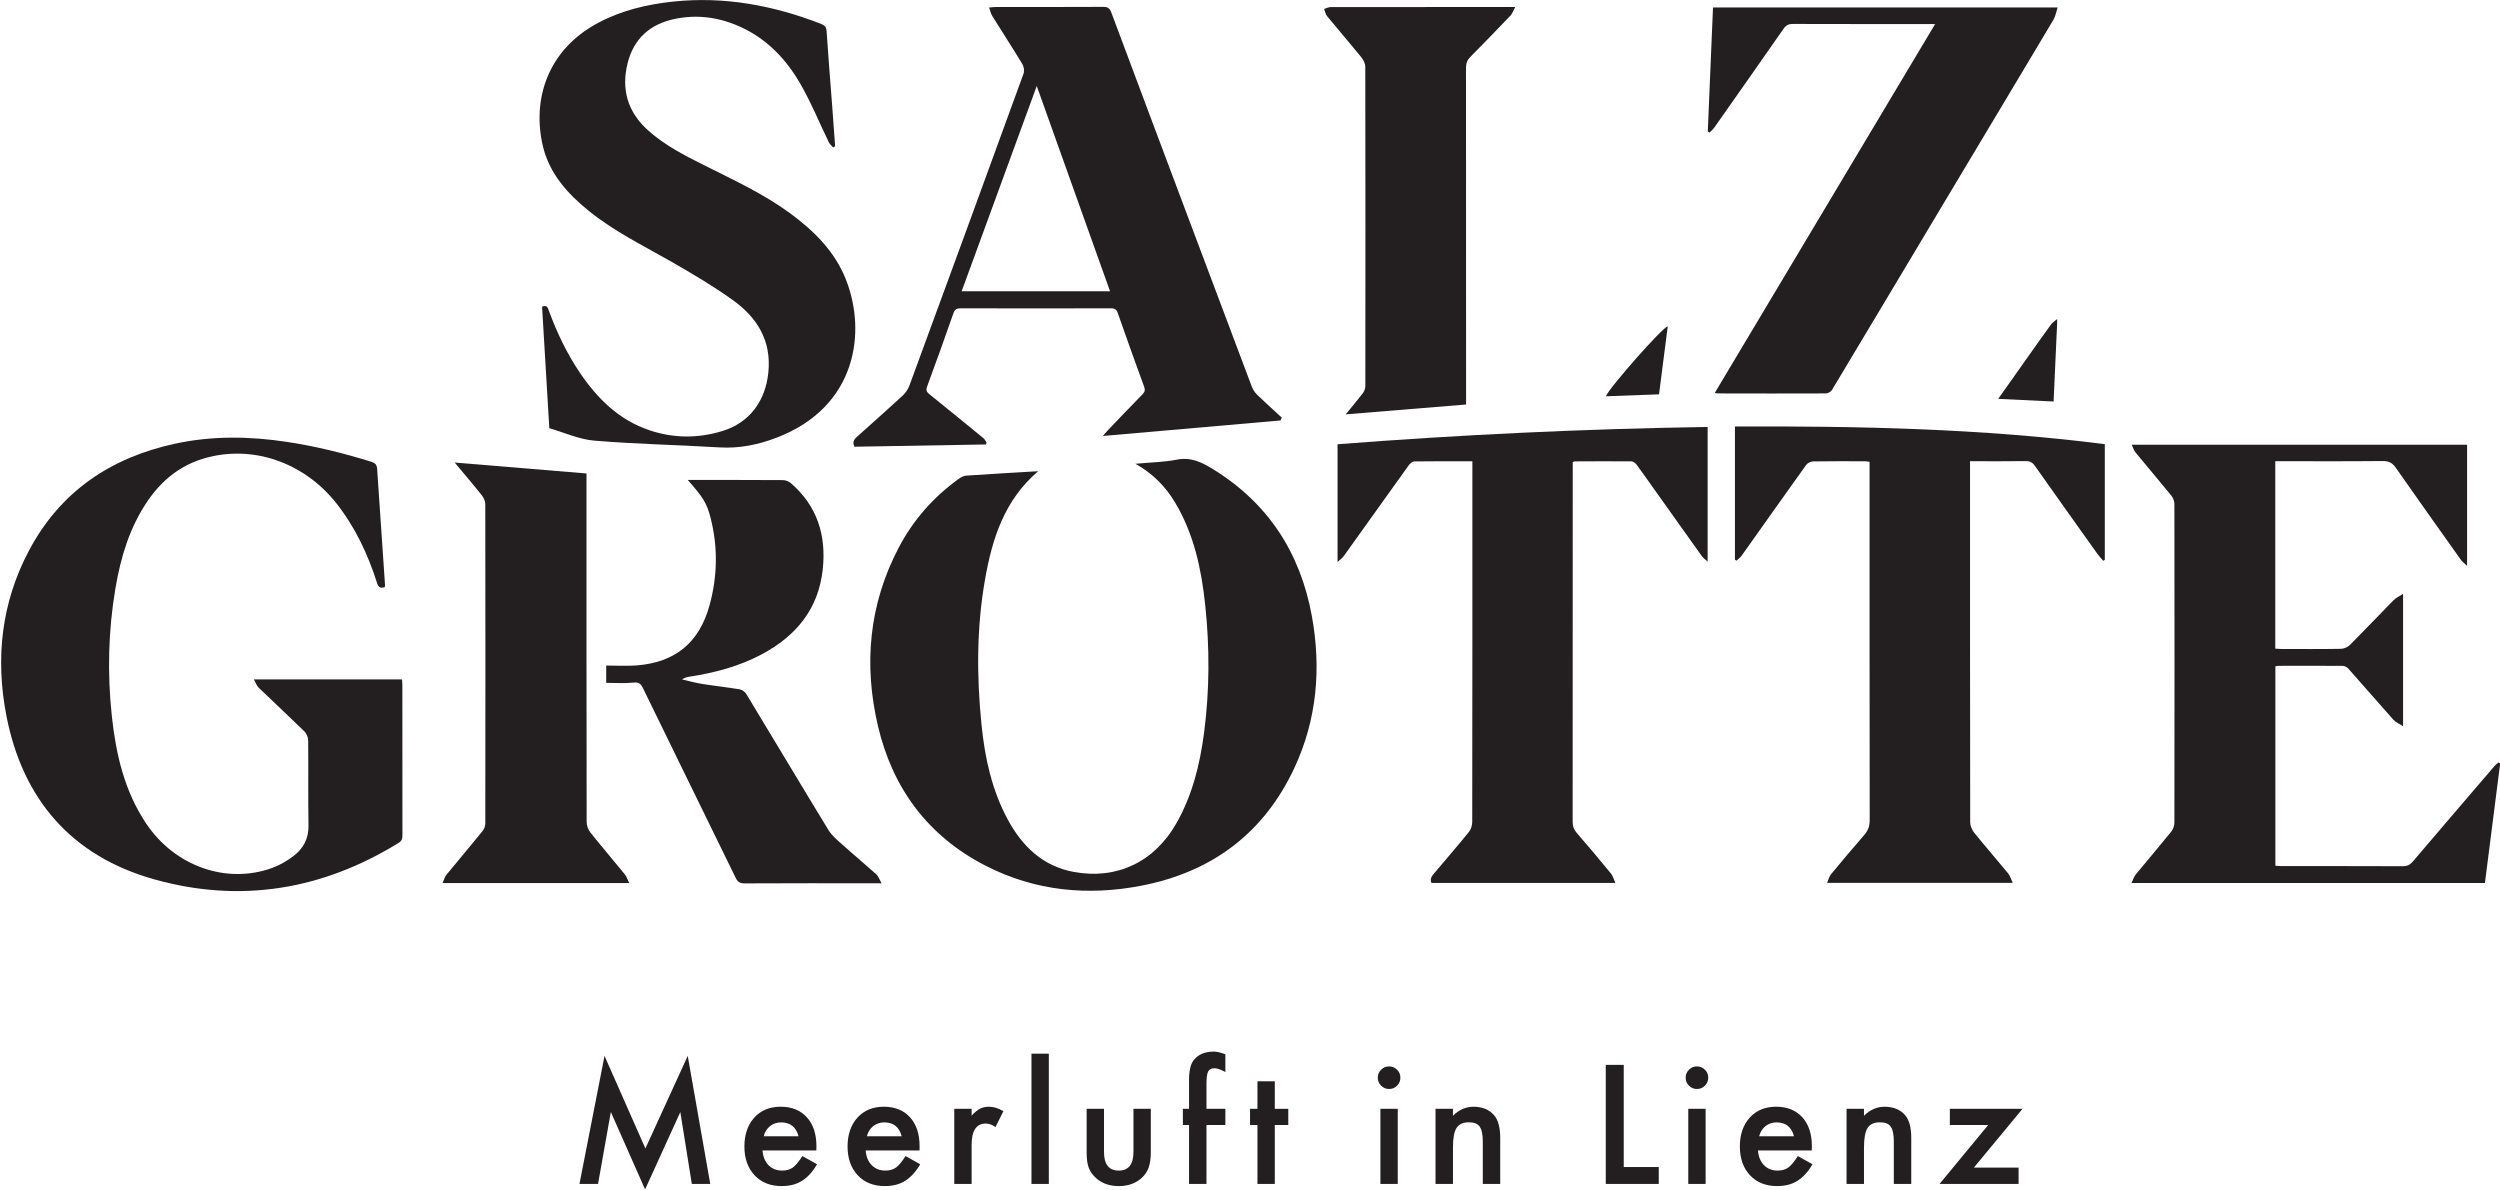
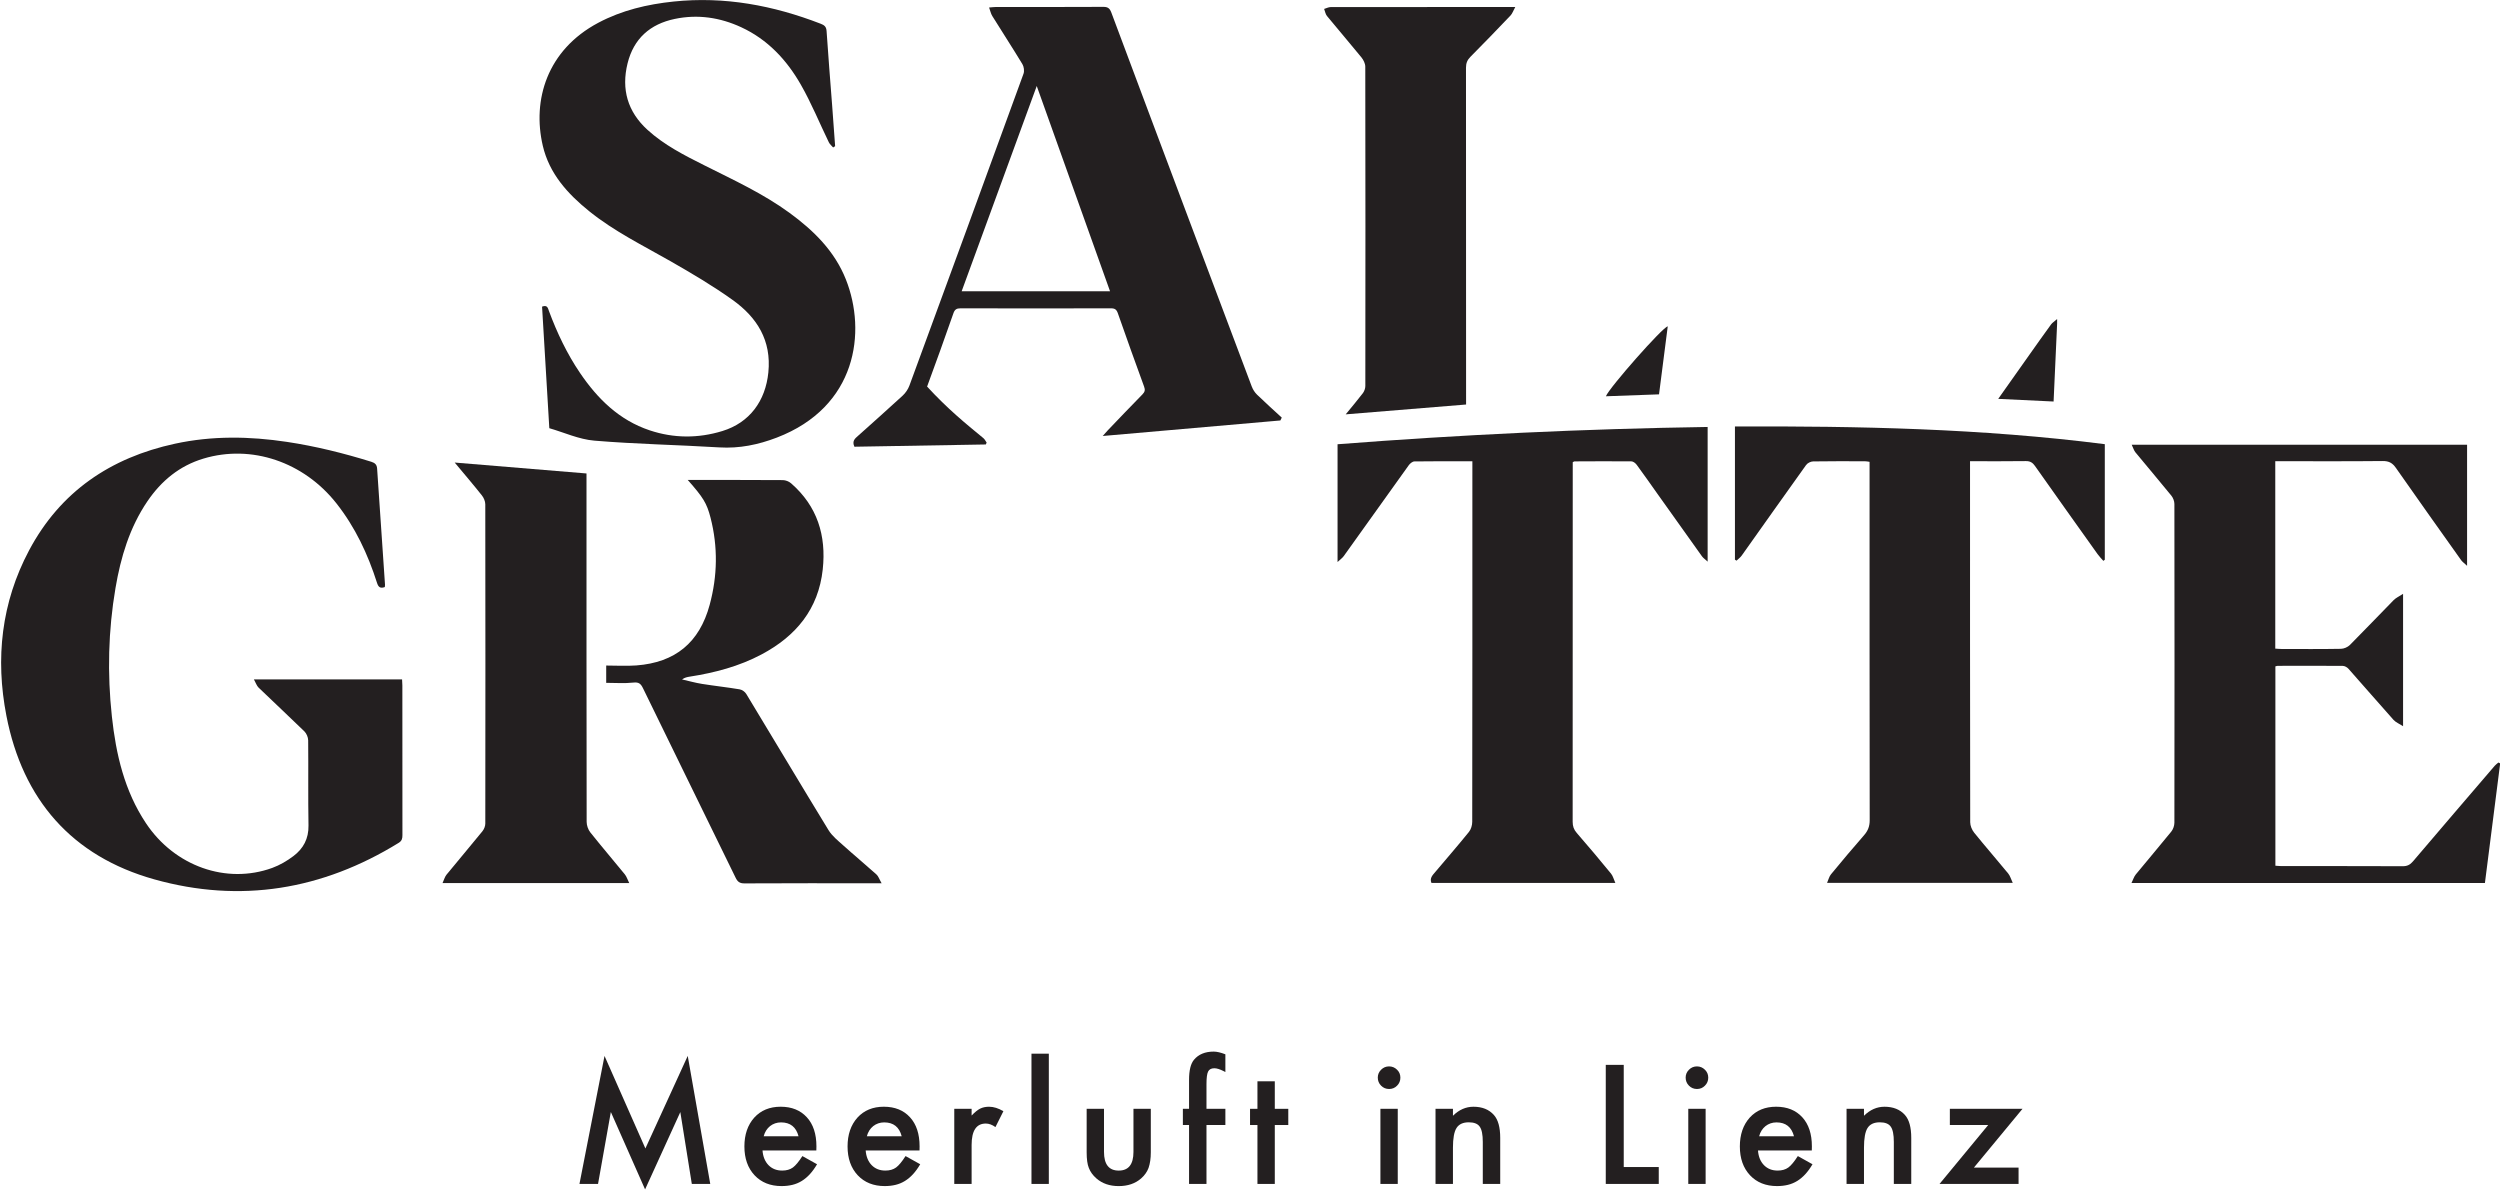
<svg xmlns="http://www.w3.org/2000/svg" width="100%" height="100%" viewBox="0 0 651 310" version="1.1" xml:space="preserve" style="fill-rule:evenodd;clip-rule:evenodd;stroke-linejoin:round;stroke-miterlimit:2;">
  <g transform="matrix(1,0,0,1,-3674.66,-128.109)">
    <g transform="matrix(4.167,0,0,4.167,0,0)">
      <g transform="matrix(1,0,0,1,918.059,97.071)">
        <path d="M0,7.658L1.566,-0.342L4.12,5.441L6.766,-0.342L8.173,7.658L7.021,7.658L6.303,3.167L4.101,8L1.961,3.162L1.161,7.658L0,7.658Z" style="fill:rgb(35,31,32);fill-rule:nonzero;" />
      </g>
    </g>
    <g transform="matrix(4.167,0,0,4.167,0,0)">
      <g transform="matrix(1,0,0,1,931.749,103.017)">
        <path d="M0,-1.267C-0.151,-1.845 -0.516,-2.134 -1.094,-2.134C-1.226,-2.134 -1.349,-2.114 -1.465,-2.074C-1.581,-2.034 -1.686,-1.976 -1.781,-1.901C-1.875,-1.825 -1.957,-1.734 -2.024,-1.629C-2.091,-1.522 -2.143,-1.402 -2.178,-1.267L0,-1.267ZM1.113,-0.38L-2.251,-0.38C-2.222,0.005 -2.096,0.312 -1.875,0.54C-1.653,0.765 -1.369,0.877 -1.022,0.877C-0.752,0.877 -0.529,0.813 -0.352,0.685C-0.178,0.556 0.019,0.318 0.241,-0.029L1.157,0.482C1.015,0.723 0.866,0.93 0.708,1.102C0.551,1.273 0.382,1.415 0.202,1.526C0.022,1.637 -0.172,1.718 -0.381,1.769C-0.59,1.82 -0.816,1.846 -1.06,1.846C-1.761,1.846 -2.323,1.621 -2.747,1.171C-3.171,0.718 -3.383,0.118 -3.383,-0.631C-3.383,-1.373 -3.177,-1.974 -2.766,-2.433C-2.352,-2.886 -1.802,-3.113 -1.118,-3.113C-0.427,-3.113 0.119,-2.893 0.52,-2.452C0.919,-2.016 1.118,-1.41 1.118,-0.636L1.113,-0.38Z" style="fill:rgb(35,31,32);fill-rule:nonzero;" />
      </g>
    </g>
    <g transform="matrix(4.167,0,0,4.167,0,0)">
      <g transform="matrix(1,0,0,1,938.196,103.017)">
        <path d="M0,-1.267C-0.151,-1.845 -0.516,-2.134 -1.094,-2.134C-1.226,-2.134 -1.349,-2.114 -1.465,-2.074C-1.581,-2.034 -1.686,-1.976 -1.781,-1.901C-1.875,-1.825 -1.957,-1.734 -2.024,-1.629C-2.091,-1.522 -2.143,-1.402 -2.178,-1.267L0,-1.267ZM1.113,-0.38L-2.251,-0.38C-2.222,0.005 -2.096,0.312 -1.875,0.54C-1.653,0.765 -1.369,0.877 -1.022,0.877C-0.752,0.877 -0.529,0.813 -0.352,0.685C-0.178,0.556 0.019,0.318 0.241,-0.029L1.157,0.482C1.015,0.723 0.866,0.93 0.708,1.102C0.551,1.273 0.382,1.415 0.202,1.526C0.022,1.637 -0.172,1.718 -0.381,1.769C-0.59,1.82 -0.816,1.846 -1.06,1.846C-1.761,1.846 -2.323,1.621 -2.747,1.171C-3.171,0.718 -3.383,0.118 -3.383,-0.631C-3.383,-1.373 -3.177,-1.974 -2.766,-2.433C-2.352,-2.886 -1.802,-3.113 -1.118,-3.113C-0.427,-3.113 0.119,-2.893 0.52,-2.452C0.919,-2.016 1.118,-1.41 1.118,-0.636L1.113,-0.38Z" style="fill:rgb(35,31,32);fill-rule:nonzero;" />
      </g>
    </g>
    <g transform="matrix(4.167,0,0,4.167,0,0)">
      <g transform="matrix(1,0,0,1,941.481,104.599)">
        <path d="M0,-4.564L1.084,-4.564L1.084,-4.145C1.284,-4.353 1.46,-4.497 1.614,-4.574C1.772,-4.654 1.958,-4.694 2.173,-4.694C2.459,-4.694 2.758,-4.601 3.07,-4.415L2.573,-3.422C2.368,-3.57 2.167,-3.644 1.971,-3.644C1.38,-3.644 1.084,-3.197 1.084,-2.304L1.084,0.13L0,0.13L0,-4.564Z" style="fill:rgb(35,31,32);fill-rule:nonzero;" />
      </g>
    </g>
    <g transform="matrix(4.167,0,0,4.167,0,0)">
      <g transform="matrix(-1,0,0,1,1893.7,-878.682)">
        <rect x="946.31" y="975.271" width="1.084" height="8.14" style="fill:rgb(35,31,32);" />
      </g>
    </g>
    <g transform="matrix(4.167,0,0,4.167,0,0)">
      <g transform="matrix(1,0,0,1,950.838,104.864)">
        <path d="M0,-4.829L0,-2.135C0,-1.358 0.307,-0.969 0.92,-0.969C1.534,-0.969 1.841,-1.358 1.841,-2.135L1.841,-4.829L2.925,-4.829L2.925,-2.111C2.925,-1.735 2.879,-1.411 2.785,-1.138C2.695,-0.893 2.54,-0.673 2.318,-0.477C1.952,-0.159 1.486,0 0.92,0C0.358,0 -0.106,-0.159 -0.472,-0.477C-0.697,-0.673 -0.856,-0.893 -0.949,-1.138C-1.039,-1.356 -1.084,-1.681 -1.084,-2.111L-1.084,-4.829L0,-4.829Z" style="fill:rgb(35,31,32);fill-rule:nonzero;" />
      </g>
    </g>
    <g transform="matrix(4.167,0,0,4.167,0,0)">
      <g transform="matrix(1,0,0,1,957.242,100.141)">
        <path d="M0,0.906L0,4.588L-1.089,4.588L-1.089,0.906L-1.475,0.906L-1.475,-0.106L-1.089,-0.106L-1.089,-1.918C-1.089,-2.509 -0.986,-2.927 -0.781,-3.171C-0.498,-3.511 -0.087,-3.682 0.453,-3.682C0.646,-3.682 0.888,-3.625 1.181,-3.513L1.181,-2.405L1.07,-2.462C0.835,-2.581 0.643,-2.641 0.492,-2.641C0.299,-2.641 0.169,-2.572 0.101,-2.434C0.034,-2.299 0,-2.038 0,-1.653L0,-0.106L1.181,-0.106L1.181,0.906L0,0.906Z" style="fill:rgb(35,31,32);fill-rule:nonzero;" />
      </g>
    </g>
    <g transform="matrix(4.167,0,0,4.167,0,0)">
      <g transform="matrix(1,0,0,1,961.511,101.997)">
        <path d="M0,-0.95L0,2.732L-1.084,2.732L-1.084,-0.95L-1.547,-0.95L-1.547,-1.962L-1.084,-1.962L-1.084,-3.682L0,-3.682L0,-1.962L0.843,-1.962L0.843,-0.95L0,-0.95Z" style="fill:rgb(35,31,32);fill-rule:nonzero;" />
      </g>
    </g>
    <g transform="matrix(4.167,0,0,4.167,0,0)">
      <g transform="matrix(1,0,0,1,0,-877.887)">
        <path d="M969.195,982.616L968.111,982.616L968.111,977.922L969.195,977.922L969.195,982.616ZM967.947,975.97C967.947,975.781 968.016,975.617 968.154,975.479C968.292,975.341 968.458,975.271 968.651,975.271C968.846,975.271 969.014,975.341 969.152,975.479C969.29,975.613 969.359,975.779 969.359,975.975C969.359,976.171 969.29,976.338 969.152,976.476C969.017,976.614 968.851,976.683 968.655,976.683C968.459,976.683 968.292,976.614 968.154,976.476C968.016,976.338 967.947,976.169 967.947,975.97" style="fill:rgb(35,31,32);fill-rule:nonzero;" />
      </g>
    </g>
    <g transform="matrix(4.167,0,0,4.167,0,0)">
      <g transform="matrix(1,0,0,1,971.555,104.599)">
        <path d="M0,-4.564L1.089,-4.564L1.089,-4.13C1.468,-4.506 1.896,-4.694 2.371,-4.694C2.917,-4.694 3.343,-4.522 3.648,-4.179C3.911,-3.886 4.043,-3.409 4.043,-2.747L4.043,0.13L2.954,0.13L2.954,-2.492C2.954,-2.954 2.89,-3.274 2.761,-3.451C2.636,-3.631 2.408,-3.721 2.077,-3.721C1.717,-3.721 1.462,-3.602 1.311,-3.364C1.163,-3.129 1.089,-2.72 1.089,-2.135L1.089,0.13L0,0.13L0,-4.564Z" style="fill:rgb(35,31,32);fill-rule:nonzero;" />
      </g>
    </g>
    <g transform="matrix(4.167,0,0,4.167,0,0)">
      <g transform="matrix(1,0,0,1,983.317,104.729)">
        <path d="M0,-7.441L0,-1.056L2.188,-1.056L2.188,0L-1.123,0L-1.123,-7.441L0,-7.441Z" style="fill:rgb(35,31,32);fill-rule:nonzero;" />
      </g>
    </g>
    <g transform="matrix(4.167,0,0,4.167,0,0)">
      <g transform="matrix(1,0,0,1,0,-877.887)">
        <path d="M988.434,982.616L987.35,982.616L987.35,977.922L988.434,977.922L988.434,982.616ZM987.186,975.97C987.186,975.781 987.255,975.617 987.393,975.479C987.531,975.341 987.697,975.271 987.889,975.271C988.085,975.271 988.252,975.341 988.39,975.479C988.529,975.613 988.598,975.779 988.598,975.975C988.598,976.171 988.529,976.338 988.39,976.476C988.255,976.614 988.09,976.683 987.894,976.683C987.698,976.683 987.531,976.614 987.393,976.476C987.255,976.338 987.186,976.169 987.186,975.97" style="fill:rgb(35,31,32);fill-rule:nonzero;" />
      </g>
    </g>
    <g transform="matrix(4.167,0,0,4.167,0,0)">
      <g transform="matrix(1,0,0,1,993.956,103.017)">
        <path d="M0,-1.267C-0.151,-1.845 -0.516,-2.134 -1.094,-2.134C-1.226,-2.134 -1.349,-2.114 -1.465,-2.074C-1.581,-2.034 -1.686,-1.976 -1.781,-1.901C-1.875,-1.825 -1.957,-1.734 -2.024,-1.629C-2.091,-1.522 -2.143,-1.402 -2.178,-1.267L0,-1.267ZM1.113,-0.38L-2.25,-0.38C-2.222,0.005 -2.096,0.312 -1.875,0.54C-1.653,0.765 -1.369,0.877 -1.022,0.877C-0.752,0.877 -0.529,0.813 -0.352,0.685C-0.178,0.556 0.019,0.318 0.241,-0.029L1.157,0.482C1.015,0.723 0.866,0.93 0.708,1.102C0.551,1.273 0.382,1.415 0.202,1.526C0.022,1.637 -0.172,1.718 -0.381,1.769C-0.59,1.82 -0.816,1.846 -1.06,1.846C-1.761,1.846 -2.323,1.621 -2.747,1.171C-3.171,0.718 -3.383,0.118 -3.383,-0.631C-3.383,-1.373 -3.177,-1.974 -2.766,-2.433C-2.352,-2.886 -1.802,-3.113 -1.118,-3.113C-0.427,-3.113 0.119,-2.893 0.521,-2.452C0.919,-2.016 1.118,-1.41 1.118,-0.636L1.113,-0.38Z" style="fill:rgb(35,31,32);fill-rule:nonzero;" />
      </g>
    </g>
    <g transform="matrix(4.167,0,0,4.167,0,0)">
      <g transform="matrix(1,0,0,1,997.241,104.599)">
        <path d="M0,-4.564L1.089,-4.564L1.089,-4.13C1.468,-4.506 1.896,-4.694 2.371,-4.694C2.917,-4.694 3.343,-4.522 3.648,-4.179C3.911,-3.886 4.043,-3.409 4.043,-2.747L4.043,0.13L2.954,0.13L2.954,-2.492C2.954,-2.954 2.89,-3.274 2.761,-3.451C2.636,-3.631 2.408,-3.721 2.077,-3.721C1.717,-3.721 1.462,-3.602 1.311,-3.364C1.163,-3.129 1.089,-2.72 1.089,-2.135L1.089,0.13L0,0.13L0,-4.564Z" style="fill:rgb(35,31,32);fill-rule:nonzero;" />
      </g>
    </g>
    <g transform="matrix(4.167,0,0,4.167,0,0)">
      <g transform="matrix(1,0,0,1,1005.2,101.057)">
        <path d="M0,2.65L2.79,2.65L2.79,3.672L-2.149,3.672L0.892,-0.01L-1.504,-0.01L-1.504,-1.022L3.036,-1.022L0,2.65Z" style="fill:rgb(35,31,32);fill-rule:nonzero;" />
      </g>
    </g>
    <g transform="matrix(4.167,0,0,4.167,0,0)">
      <g transform="matrix(1,0,0,1,946.723,85.853)">
-         <path d="M0,-25.663C-2.118,-23.845 -2.872,-21.444 -3.318,-18.907C-3.849,-15.894 -3.845,-12.858 -3.54,-9.825C-3.332,-7.756 -2.897,-5.733 -1.89,-3.881C-0.985,-2.215 0.287,-0.982 2.22,-0.623C4.93,-0.12 7.276,-1.258 8.643,-3.669C9.638,-5.423 10.108,-7.336 10.367,-9.309C10.717,-11.971 10.722,-14.643 10.439,-17.31C10.201,-19.55 9.737,-21.736 8.558,-23.705C7.967,-24.694 7.187,-25.5 6.079,-26.128C7.017,-26.215 7.861,-26.227 8.677,-26.387C9.545,-26.556 10.221,-26.224 10.906,-25.803C14.362,-23.684 16.378,-20.575 17.1,-16.633C17.699,-13.365 17.43,-10.154 16.009,-7.114C14.106,-3.043 10.866,-0.627 6.493,0.23C3.113,0.893 -0.194,0.578 -3.294,-1.015C-6.889,-2.863 -9.094,-5.842 -10.01,-9.739C-10.914,-13.585 -10.574,-17.33 -8.722,-20.871C-7.819,-22.597 -6.563,-24.031 -4.982,-25.172C-4.84,-25.275 -4.662,-25.375 -4.494,-25.387C-3.025,-25.489 -1.555,-25.57 0,-25.663" style="fill:rgb(35,31,32);fill-rule:nonzero;" />
-       </g>
+         </g>
    </g>
    <g transform="matrix(4.167,0,0,4.167,0,0)">
      <g transform="matrix(1,0,0,1,905.895,77.745)">
        <path d="M0,-10.316C-0.274,-10.216 -0.398,-10.3 -0.485,-10.571C-1.058,-12.37 -1.85,-14.059 -3.029,-15.552C-5.074,-18.14 -8.334,-19.244 -11.331,-18.344C-12.831,-17.894 -13.966,-16.955 -14.836,-15.675C-15.95,-14.035 -16.502,-12.183 -16.83,-10.255C-17.284,-7.592 -17.346,-4.912 -17.056,-2.229C-16.801,0.134 -16.271,2.423 -14.927,4.441C-13.14,7.127 -9.902,8.279 -7.033,7.235C-6.564,7.064 -6.112,6.799 -5.712,6.497C-5.093,6.031 -4.754,5.409 -4.769,4.584C-4.8,2.811 -4.771,1.036 -4.789,-0.737C-4.791,-0.928 -4.893,-1.167 -5.029,-1.3C-5.971,-2.22 -6.938,-3.114 -7.885,-4.029C-8.006,-4.145 -8.061,-4.331 -8.181,-4.547L1.079,-4.547C1.086,-4.416 1.097,-4.291 1.097,-4.166C1.099,-1.048 1.097,2.069 1.101,5.186C1.102,5.394 1.071,5.543 0.869,5.668C-3.898,8.609 -9.022,9.46 -14.404,7.951C-19.561,6.506 -22.629,2.967 -23.647,-2.272C-24.344,-5.855 -23.963,-9.346 -22.232,-12.604C-20.278,-16.285 -17.132,-18.403 -13.111,-19.274C-10.792,-19.776 -8.461,-19.741 -6.115,-19.387C-4.32,-19.117 -2.573,-18.682 -0.845,-18.145C-0.613,-18.072 -0.497,-17.964 -0.481,-17.719C-0.32,-15.301 -0.153,-12.884 0.012,-10.467C0.015,-10.417 0.004,-10.367 0,-10.316" style="fill:rgb(35,31,32);fill-rule:nonzero;" />
      </g>
    </g>
    <g transform="matrix(4.167,0,0,4.167,0,0)">
      <g transform="matrix(1,0,0,1,1015.06,85.923)">
        <path d="M0,-27.388L20.958,-27.388L20.958,-19.821C20.779,-19.99 20.661,-20.07 20.584,-20.178C19.22,-22.097 17.854,-24.015 16.506,-25.945C16.291,-26.254 16.066,-26.373 15.683,-26.369C13.595,-26.347 11.507,-26.358 9.419,-26.358L8.972,-26.358L8.972,-14.646C9.105,-14.638 9.229,-14.624 9.354,-14.624C10.594,-14.622 11.834,-14.612 13.073,-14.634C13.265,-14.637 13.501,-14.739 13.637,-14.876C14.558,-15.799 15.454,-16.747 16.369,-17.676C16.509,-17.819 16.706,-17.905 16.958,-18.07L16.958,-9.798C16.711,-9.958 16.498,-10.041 16.361,-10.194C15.415,-11.252 14.487,-12.327 13.544,-13.389C13.461,-13.482 13.311,-13.566 13.192,-13.567C11.835,-13.579 10.478,-13.573 9.121,-13.57C9.084,-13.57 9.047,-13.553 8.979,-13.537L8.979,-1.08C9.104,-1.072 9.229,-1.057 9.353,-1.057C11.885,-1.055 14.416,-1.06 16.948,-1.049C17.226,-1.048 17.402,-1.146 17.576,-1.35C19.273,-3.345 20.977,-5.332 22.681,-7.32C22.748,-7.398 22.836,-7.459 22.914,-7.528C22.951,-7.51 22.988,-7.493 23.026,-7.476C22.709,-4.987 22.392,-2.499 22.073,0L-0.013,0C0.092,-0.215 0.143,-0.397 0.253,-0.531C0.988,-1.428 1.743,-2.309 2.472,-3.21C2.589,-3.356 2.668,-3.58 2.668,-3.767C2.678,-10.407 2.678,-17.047 2.668,-23.687C2.668,-23.861 2.589,-24.068 2.478,-24.205C1.739,-25.114 0.979,-26.006 0.234,-26.911C0.138,-27.028 0.096,-27.188 0,-27.388" style="fill:rgb(35,31,32);fill-rule:nonzero;" />
      </g>
    </g>
    <g transform="matrix(4.167,0,0,4.167,0,0)">
      <g transform="matrix(1,0,0,1,990.266,85.887)">
        <path d="M0,-28.493C7.708,-28.521 15.416,-28.369 23.113,-27.386L23.113,-20.164C23.082,-20.141 23.052,-20.118 23.022,-20.095C22.9,-20.236 22.766,-20.369 22.659,-20.52C21.352,-22.353 20.046,-24.186 18.749,-26.026C18.6,-26.236 18.447,-26.333 18.176,-26.329C17.031,-26.312 15.886,-26.322 14.691,-26.322L14.691,-25.869C14.691,-18.5 14.689,-11.131 14.702,-3.762C14.702,-3.542 14.81,-3.282 14.95,-3.108C15.645,-2.247 16.374,-1.413 17.076,-0.558C17.197,-0.411 17.249,-0.208 17.36,0.028L5.757,0.028C5.848,-0.177 5.888,-0.368 5.998,-0.501C6.677,-1.325 7.363,-2.144 8.067,-2.947C8.312,-3.227 8.422,-3.507 8.421,-3.887C8.41,-11.191 8.413,-18.495 8.413,-25.798L8.413,-26.284C8.306,-26.298 8.22,-26.318 8.133,-26.318C7.051,-26.32 5.967,-26.328 4.885,-26.309C4.735,-26.307 4.533,-26.206 4.447,-26.085C3.097,-24.204 1.764,-22.311 0.422,-20.424C0.336,-20.303 0.208,-20.212 0.1,-20.108C0.067,-20.128 0.033,-20.148 0,-20.168L0,-28.493Z" style="fill:rgb(35,31,32);fill-rule:nonzero;" />
      </g>
    </g>
    <g transform="matrix(4.167,0,0,4.167,0,0)">
      <g transform="matrix(1,0,0,1,973.858,83.778)">
        <path d="M0,-24.21C-1.251,-24.21 -2.438,-24.217 -3.624,-24.199C-3.744,-24.197 -3.897,-24.071 -3.976,-23.961C-5.336,-22.07 -6.685,-20.171 -8.042,-18.278C-8.121,-18.167 -8.241,-18.086 -8.425,-17.913L-8.425,-25.273C-0.732,-25.869 6.967,-26.235 14.702,-26.353L14.702,-17.937C14.539,-18.089 14.422,-18.166 14.346,-18.272C13.422,-19.562 12.503,-20.856 11.583,-22.149C11.146,-22.764 10.715,-23.383 10.268,-23.99C10.194,-24.09 10.052,-24.202 9.941,-24.203C8.754,-24.215 7.567,-24.207 6.38,-24.202C6.357,-24.202 6.335,-24.181 6.272,-24.151L6.272,-23.75C6.272,-16.393 6.273,-9.036 6.267,-1.679C6.267,-1.401 6.338,-1.193 6.525,-0.98C7.253,-0.146 7.963,0.704 8.665,1.56C8.785,1.706 8.831,1.912 8.935,2.143L-2.557,2.143C-2.683,1.846 -2.49,1.659 -2.325,1.465C-1.619,0.629 -0.902,-0.198 -0.214,-1.048C-0.084,-1.209 -0.009,-1.463 -0.009,-1.674C0.002,-8.901 0,-16.128 0,-23.354L0,-24.21" style="fill:rgb(35,31,32);fill-rule:nonzero;" />
      </g>
    </g>
    <g transform="matrix(4.167,0,0,4.167,0,0)">
      <g transform="matrix(1,0,0,1,916.175,31.784)">
        <path d="M0,25.718C-0.155,23.121 -0.304,20.616 -0.453,18.122C-0.115,17.991 -0.087,18.225 -0.022,18.398C0.484,19.757 1.102,21.062 1.918,22.265C3.017,23.885 4.367,25.215 6.273,25.852C7.777,26.354 9.301,26.359 10.813,25.896C12.521,25.372 13.508,24.016 13.688,22.235C13.89,20.232 12.979,18.794 11.457,17.705C10.211,16.814 8.883,16.031 7.551,15.27C5.833,14.289 4.052,13.415 2.5,12.165C1.143,11.073 -0.003,9.806 -0.408,8.066C-1.074,5.21 -0.143,2.084 3.058,0.384C4.532,-0.399 6.122,-0.772 7.767,-0.944C10.948,-1.276 13.993,-0.703 16.953,0.441C17.179,0.528 17.307,0.619 17.326,0.894C17.428,2.44 17.556,3.984 17.673,5.529C17.737,6.384 17.798,7.239 17.861,8.094C17.82,8.121 17.779,8.149 17.737,8.176C17.647,8.07 17.528,7.976 17.469,7.855C16.884,6.65 16.377,5.402 15.714,4.243C14.834,2.704 13.645,1.427 11.997,0.664C10.671,0.05 9.28,-0.159 7.841,0.142C6.301,0.463 5.273,1.37 4.89,2.918C4.491,4.535 4.889,5.937 6.132,7.071C7.184,8.03 8.442,8.666 9.7,9.297C11.515,10.209 13.364,11.058 15.015,12.264C16.522,13.366 17.828,14.648 18.531,16.417C19.834,19.693 19.224,24.387 14.213,26.307C13.053,26.751 11.881,26.994 10.626,26.918C8.023,26.759 5.411,26.714 2.813,26.496C1.85,26.415 0.917,25.982 0,25.718" style="fill:rgb(35,31,32);fill-rule:nonzero;" />
      </g>
    </g>
    <g transform="matrix(4.167,0,0,4.167,0,0)">
      <g transform="matrix(1,0,0,1,951.216,40.884)">
-         <path d="M0,8.063C-1.525,3.792 -3.036,-0.44 -4.581,-4.766C-6.165,-0.436 -7.713,3.796 -9.274,8.063L0,8.063ZM-7.762,17.635C-10.509,17.682 -13.256,17.73 -15.975,17.776C-16.142,17.413 -15.931,17.259 -15.748,17.095C-14.818,16.26 -13.879,15.432 -12.961,14.584C-12.779,14.416 -12.622,14.185 -12.537,13.953C-10.15,7.462 -7.772,0.967 -5.408,-5.532C-5.345,-5.704 -5.382,-5.973 -5.478,-6.133C-6.09,-7.145 -6.736,-8.136 -7.36,-9.141C-7.449,-9.284 -7.482,-9.462 -7.559,-9.671C-7.374,-9.686 -7.262,-9.702 -7.15,-9.702C-4.906,-9.704 -2.662,-9.698 -0.418,-9.711C-0.129,-9.713 -0.014,-9.609 0.082,-9.352C1.693,-5.036 3.314,-0.722 4.934,3.591C6.238,7.065 7.542,10.539 8.854,14.01C8.925,14.197 9.042,14.384 9.185,14.522C9.689,15.012 10.214,15.48 10.731,15.956C10.702,16.016 10.673,16.075 10.644,16.135C6.975,16.456 3.307,16.776 -0.458,17.105C-0.309,16.938 -0.23,16.843 -0.144,16.754C0.578,16.001 1.297,15.245 2.028,14.501C2.179,14.347 2.203,14.222 2.129,14.022C1.573,12.498 1.023,10.972 0.489,9.44C0.406,9.201 0.301,9.126 0.052,9.127C-3.08,9.135 -6.211,9.135 -9.343,9.127C-9.589,9.126 -9.705,9.198 -9.788,9.436C-10.324,10.967 -10.87,12.495 -11.433,14.017C-11.521,14.257 -11.451,14.365 -11.278,14.504C-10.152,15.41 -9.032,16.323 -7.915,17.24C-7.83,17.31 -7.78,17.423 -7.713,17.516C-7.73,17.556 -7.746,17.595 -7.762,17.635" style="fill:rgb(35,31,32);fill-rule:nonzero;" />
+         <path d="M0,8.063C-1.525,3.792 -3.036,-0.44 -4.581,-4.766C-6.165,-0.436 -7.713,3.796 -9.274,8.063L0,8.063ZM-7.762,17.635C-10.509,17.682 -13.256,17.73 -15.975,17.776C-16.142,17.413 -15.931,17.259 -15.748,17.095C-14.818,16.26 -13.879,15.432 -12.961,14.584C-12.779,14.416 -12.622,14.185 -12.537,13.953C-10.15,7.462 -7.772,0.967 -5.408,-5.532C-5.345,-5.704 -5.382,-5.973 -5.478,-6.133C-6.09,-7.145 -6.736,-8.136 -7.36,-9.141C-7.449,-9.284 -7.482,-9.462 -7.559,-9.671C-7.374,-9.686 -7.262,-9.702 -7.15,-9.702C-4.906,-9.704 -2.662,-9.698 -0.418,-9.711C-0.129,-9.713 -0.014,-9.609 0.082,-9.352C1.693,-5.036 3.314,-0.722 4.934,3.591C6.238,7.065 7.542,10.539 8.854,14.01C8.925,14.197 9.042,14.384 9.185,14.522C9.689,15.012 10.214,15.48 10.731,15.956C10.702,16.016 10.673,16.075 10.644,16.135C6.975,16.456 3.307,16.776 -0.458,17.105C-0.309,16.938 -0.23,16.843 -0.144,16.754C0.578,16.001 1.297,15.245 2.028,14.501C2.179,14.347 2.203,14.222 2.129,14.022C1.573,12.498 1.023,10.972 0.489,9.44C0.406,9.201 0.301,9.126 0.052,9.127C-3.08,9.135 -6.211,9.135 -9.343,9.127C-9.589,9.126 -9.705,9.198 -9.788,9.436C-10.324,10.967 -10.87,12.495 -11.433,14.017C-10.152,15.41 -9.032,16.323 -7.915,17.24C-7.83,17.31 -7.78,17.423 -7.713,17.516C-7.73,17.556 -7.746,17.595 -7.762,17.635" style="fill:rgb(35,31,32);fill-rule:nonzero;" />
      </g>
    </g>
    <g transform="matrix(4.167,0,0,4.167,0,0)">
      <g transform="matrix(1,0,0,1,1010.43,55.34)">
-         <path d="M0,-24.128C-0.096,-23.835 -0.133,-23.576 -0.257,-23.369C-2.273,-19.983 -4.301,-16.605 -6.324,-13.223C-8.913,-8.894 -11.498,-4.563 -14.094,-0.238C-14.162,-0.124 -14.343,-0.012 -14.471,-0.011C-16.729,0 -18.986,-0.007 -21.243,-0.011C-21.28,-0.011 -21.317,-0.022 -21.427,-0.039C-16.837,-7.722 -12.263,-15.377 -7.654,-23.094L-8.05,-23.094C-10.882,-23.094 -13.714,-23.09 -16.545,-23.1C-16.809,-23.101 -16.971,-23.022 -17.122,-22.806C-18.556,-20.745 -20,-18.691 -21.444,-16.638C-21.528,-16.518 -21.644,-16.42 -21.745,-16.313C-21.784,-16.335 -21.823,-16.357 -21.861,-16.38C-21.753,-18.952 -21.645,-21.525 -21.535,-24.128L0,-24.128Z" style="fill:rgb(35,31,32);fill-rule:nonzero;" />
-       </g>
+         </g>
    </g>
    <g transform="matrix(4.167,0,0,4.167,0,0)">
      <g transform="matrix(1,0,0,1,921.168,59.649)">
        <path d="M0,26.277L-11.665,26.277C-11.568,26.067 -11.524,25.885 -11.417,25.754C-10.675,24.847 -9.915,23.954 -9.176,23.044C-9.071,22.916 -8.993,22.723 -8.993,22.56C-8.984,15.909 -8.984,9.257 -8.994,2.606C-8.995,2.42 -9.088,2.202 -9.207,2.053C-9.747,1.373 -10.312,0.713 -10.906,0C-8.127,0.23 -5.41,0.455 -2.669,0.682L-2.669,1.17C-2.669,8.264 -2.672,15.359 -2.66,22.454C-2.659,22.676 -2.568,22.938 -2.431,23.111C-1.726,23.998 -0.988,24.858 -0.273,25.736C-0.162,25.873 -0.109,26.056 0,26.277" style="fill:rgb(35,31,32);fill-rule:nonzero;" />
      </g>
    </g>
    <g transform="matrix(4.167,0,0,4.167,0,0)">
      <g transform="matrix(1,0,0,1,976.539,56.636)">
        <path d="M0,-25.455C-0.131,-25.214 -0.184,-25.043 -0.294,-24.927C-1.122,-24.058 -1.955,-23.194 -2.801,-22.343C-3,-22.143 -3.08,-21.944 -3.08,-21.66C-3.072,-14.811 -3.074,-7.962 -3.074,-1.114L-3.074,-0.614C-5.567,-0.411 -8.041,-0.208 -10.597,0.001C-10.208,-0.475 -9.856,-0.887 -9.528,-1.318C-9.436,-1.439 -9.37,-1.617 -9.37,-1.769C-9.362,-8.422 -9.361,-15.075 -9.373,-21.728C-9.374,-21.923 -9.487,-22.151 -9.616,-22.308C-10.323,-23.177 -11.055,-24.025 -11.766,-24.891C-11.863,-25.008 -11.887,-25.185 -11.945,-25.334C-11.807,-25.375 -11.67,-25.45 -11.532,-25.45C-7.852,-25.456 -4.172,-25.455 -0.492,-25.455L0,-25.455Z" style="fill:rgb(35,31,32);fill-rule:nonzero;" />
      </g>
    </g>
    <g transform="matrix(4.167,0,0,4.167,0,0)">
      <g transform="matrix(1,0,0,1,924.826,85.945)">
        <path d="M0,-25.208C1.952,-25.208 3.947,-25.213 5.942,-25.199C6.116,-25.198 6.325,-25.114 6.457,-24.999C8.098,-23.57 8.664,-21.734 8.436,-19.62C8.167,-17.131 6.76,-15.448 4.612,-14.306C3.203,-13.557 1.683,-13.16 0.117,-12.916C-0.036,-12.892 -0.189,-12.863 -0.356,-12.742C0.059,-12.648 0.47,-12.531 0.889,-12.464C1.673,-12.339 2.463,-12.254 3.246,-12.123C3.397,-12.098 3.577,-11.969 3.657,-11.836C5.373,-9.002 7.068,-6.156 8.795,-3.329C9.018,-2.964 9.379,-2.675 9.705,-2.383C10.392,-1.764 11.104,-1.173 11.792,-0.555C11.917,-0.442 11.973,-0.252 12.114,-0.006L11.608,-0.006C8.92,-0.006 6.232,-0.012 3.544,0.003C3.246,0.005 3.114,-0.1 2.992,-0.35C1.066,-4.298 -0.872,-8.24 -2.795,-12.19C-2.933,-12.473 -3.054,-12.584 -3.4,-12.546C-3.952,-12.485 -4.515,-12.53 -5.096,-12.53L-5.096,-13.611C-4.453,-13.611 -3.828,-13.571 -3.209,-13.618C-0.782,-13.802 0.73,-15.042 1.37,-17.405C1.859,-19.208 1.892,-21.031 1.424,-22.85C1.189,-23.762 0.964,-24.118 0,-25.208" style="fill:rgb(35,31,32);fill-rule:nonzero;" />
      </g>
    </g>
    <g transform="matrix(4.167,0,0,4.167,0,0)">
      <g transform="matrix(1,0,0,1,1010.4,55.835)">
        <path d="M0,-5.154C0,-4.976 0.002,-4.926 0,-4.876C-0.073,-3.267 -0.146,-1.658 -0.221,0C-1.373,-0.055 -2.496,-0.109 -3.682,-0.166C-2.994,-1.139 -2.345,-2.059 -1.694,-2.977C-1.259,-3.592 -0.824,-4.208 -0.38,-4.816C-0.301,-4.924 -0.177,-4.999 0,-5.154" style="fill:rgb(35,31,32);fill-rule:nonzero;" />
      </g>
    </g>
    <g transform="matrix(4.167,0,0,4.167,0,0)">
      <g transform="matrix(1,0,0,1,986.067,55.507)">
        <path d="M0,-4.368C-0.18,-2.964 -0.36,-1.563 -0.545,-0.12C-1.657,-0.08 -2.756,-0.04 -3.864,0C-3.673,-0.517 -0.289,-4.357 0,-4.368" style="fill:rgb(35,31,32);fill-rule:nonzero;" />
      </g>
    </g>
  </g>
</svg>